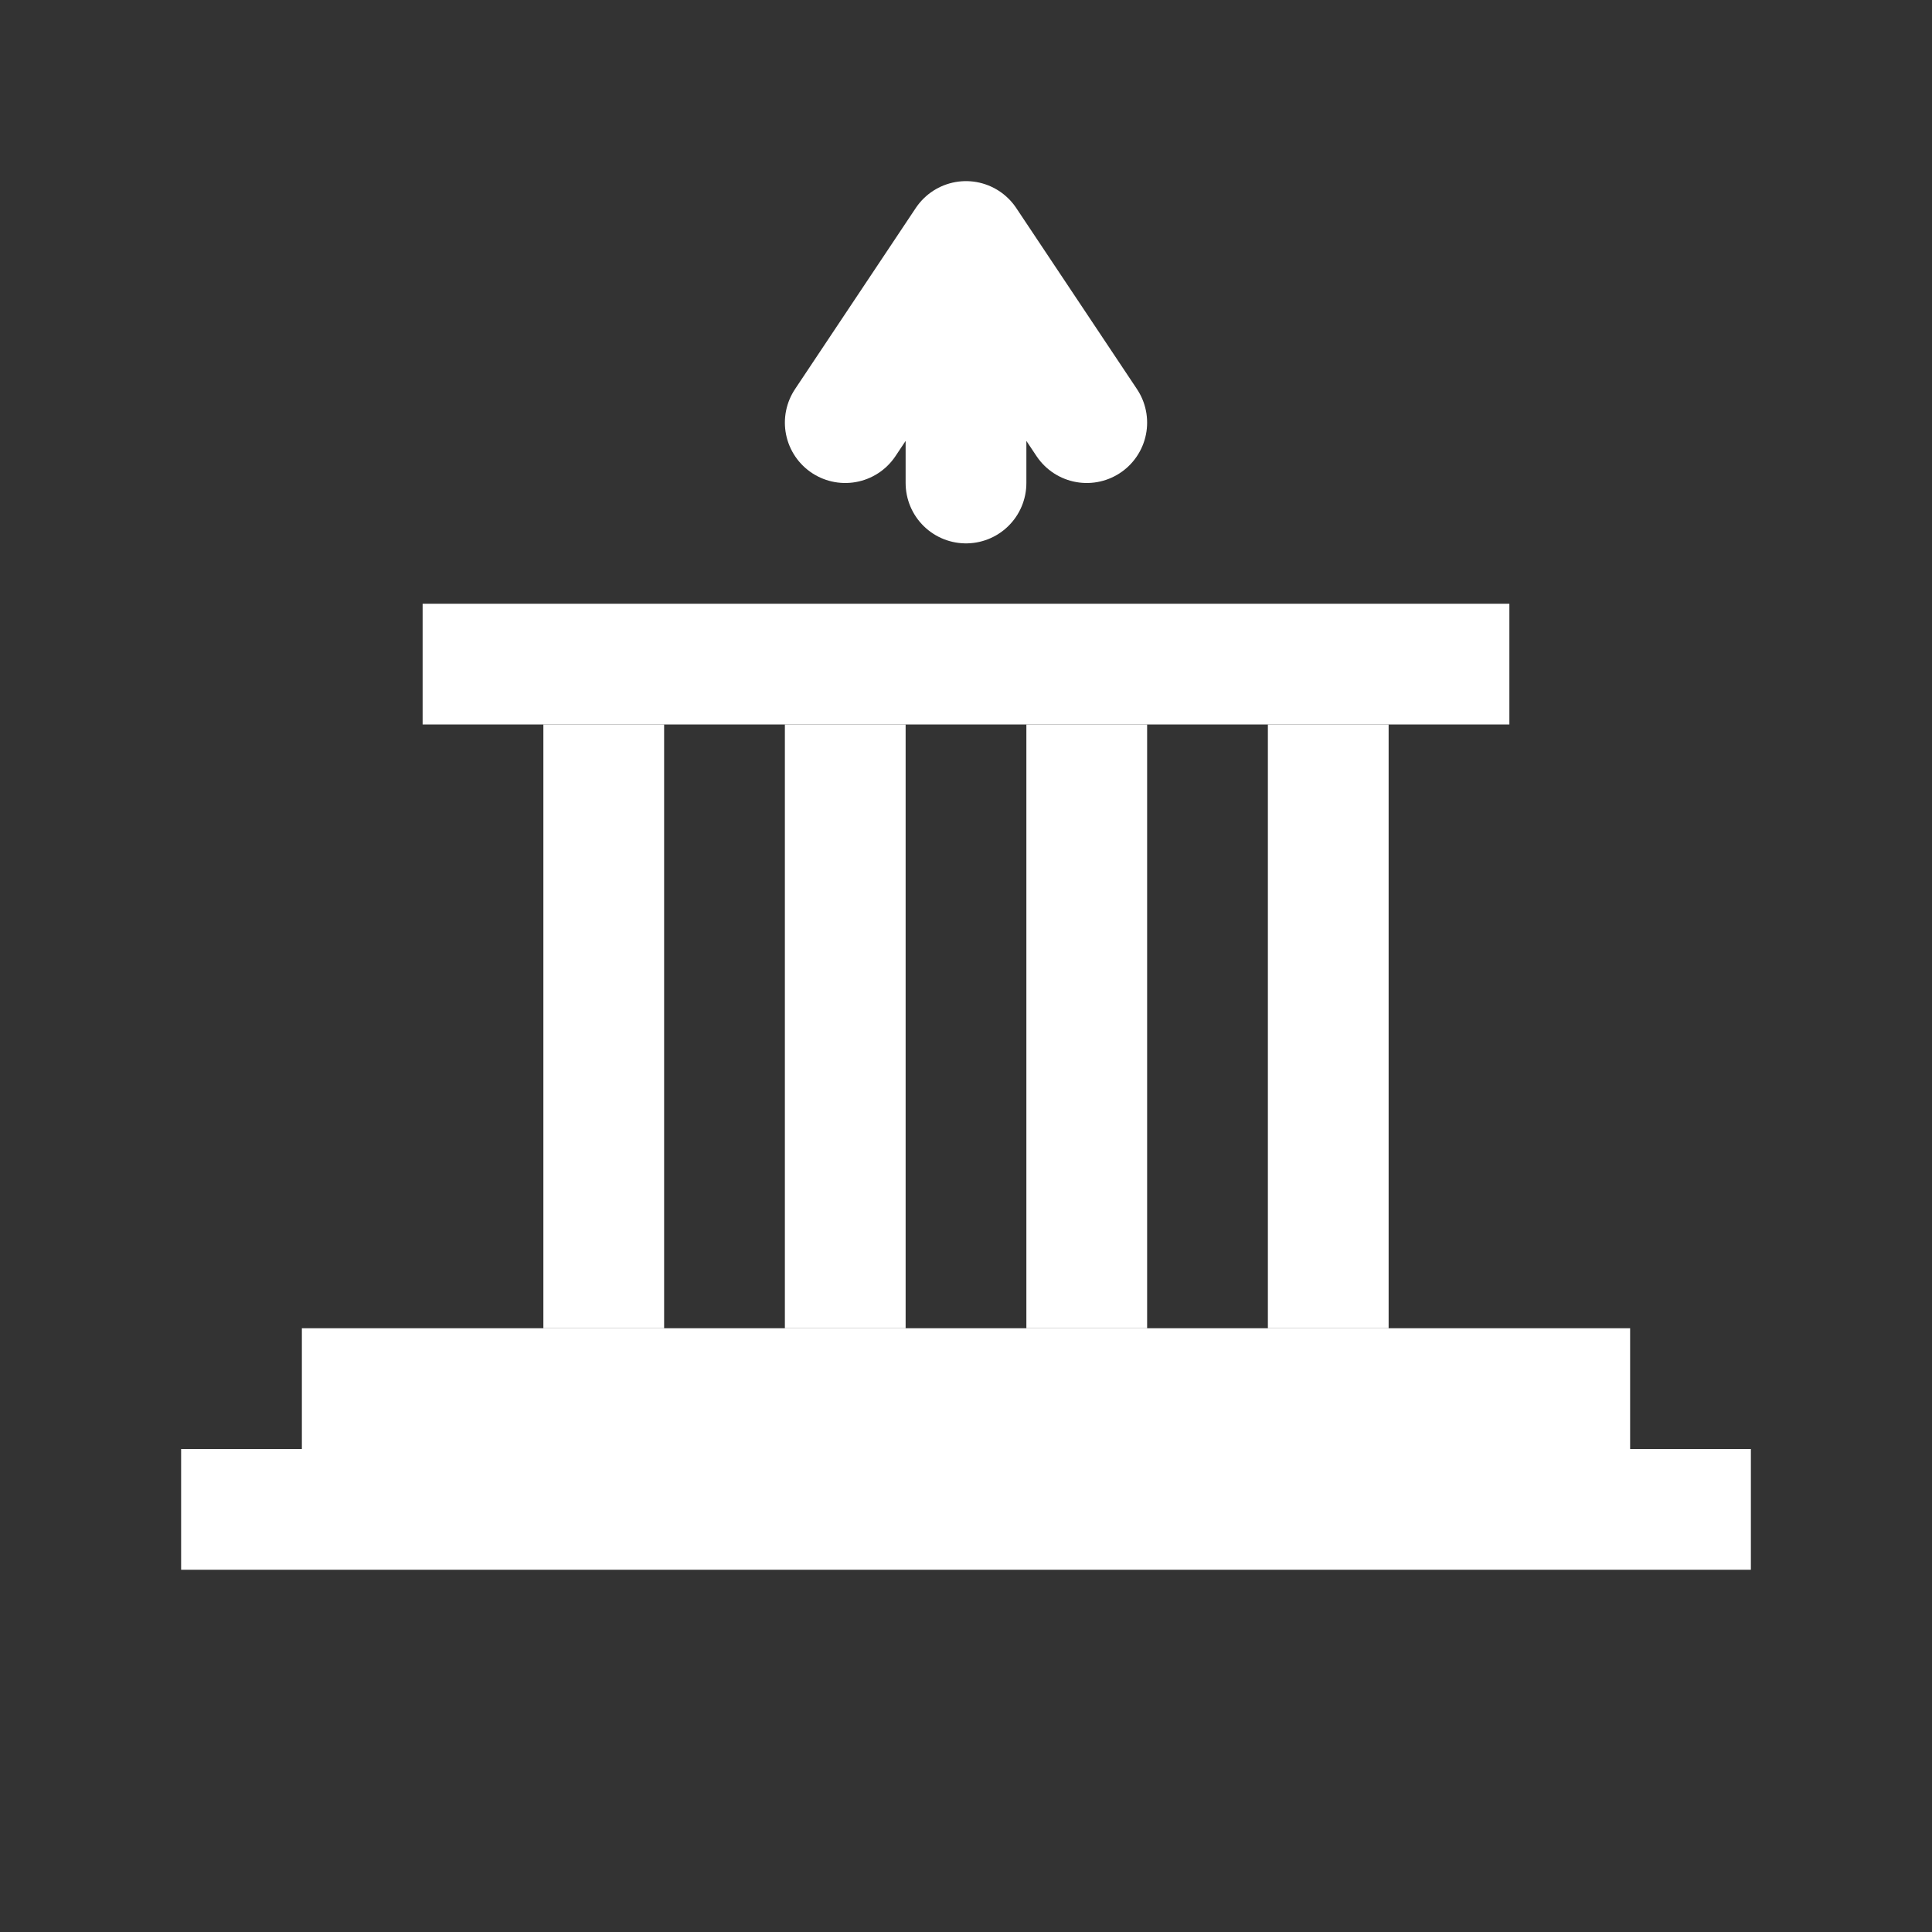
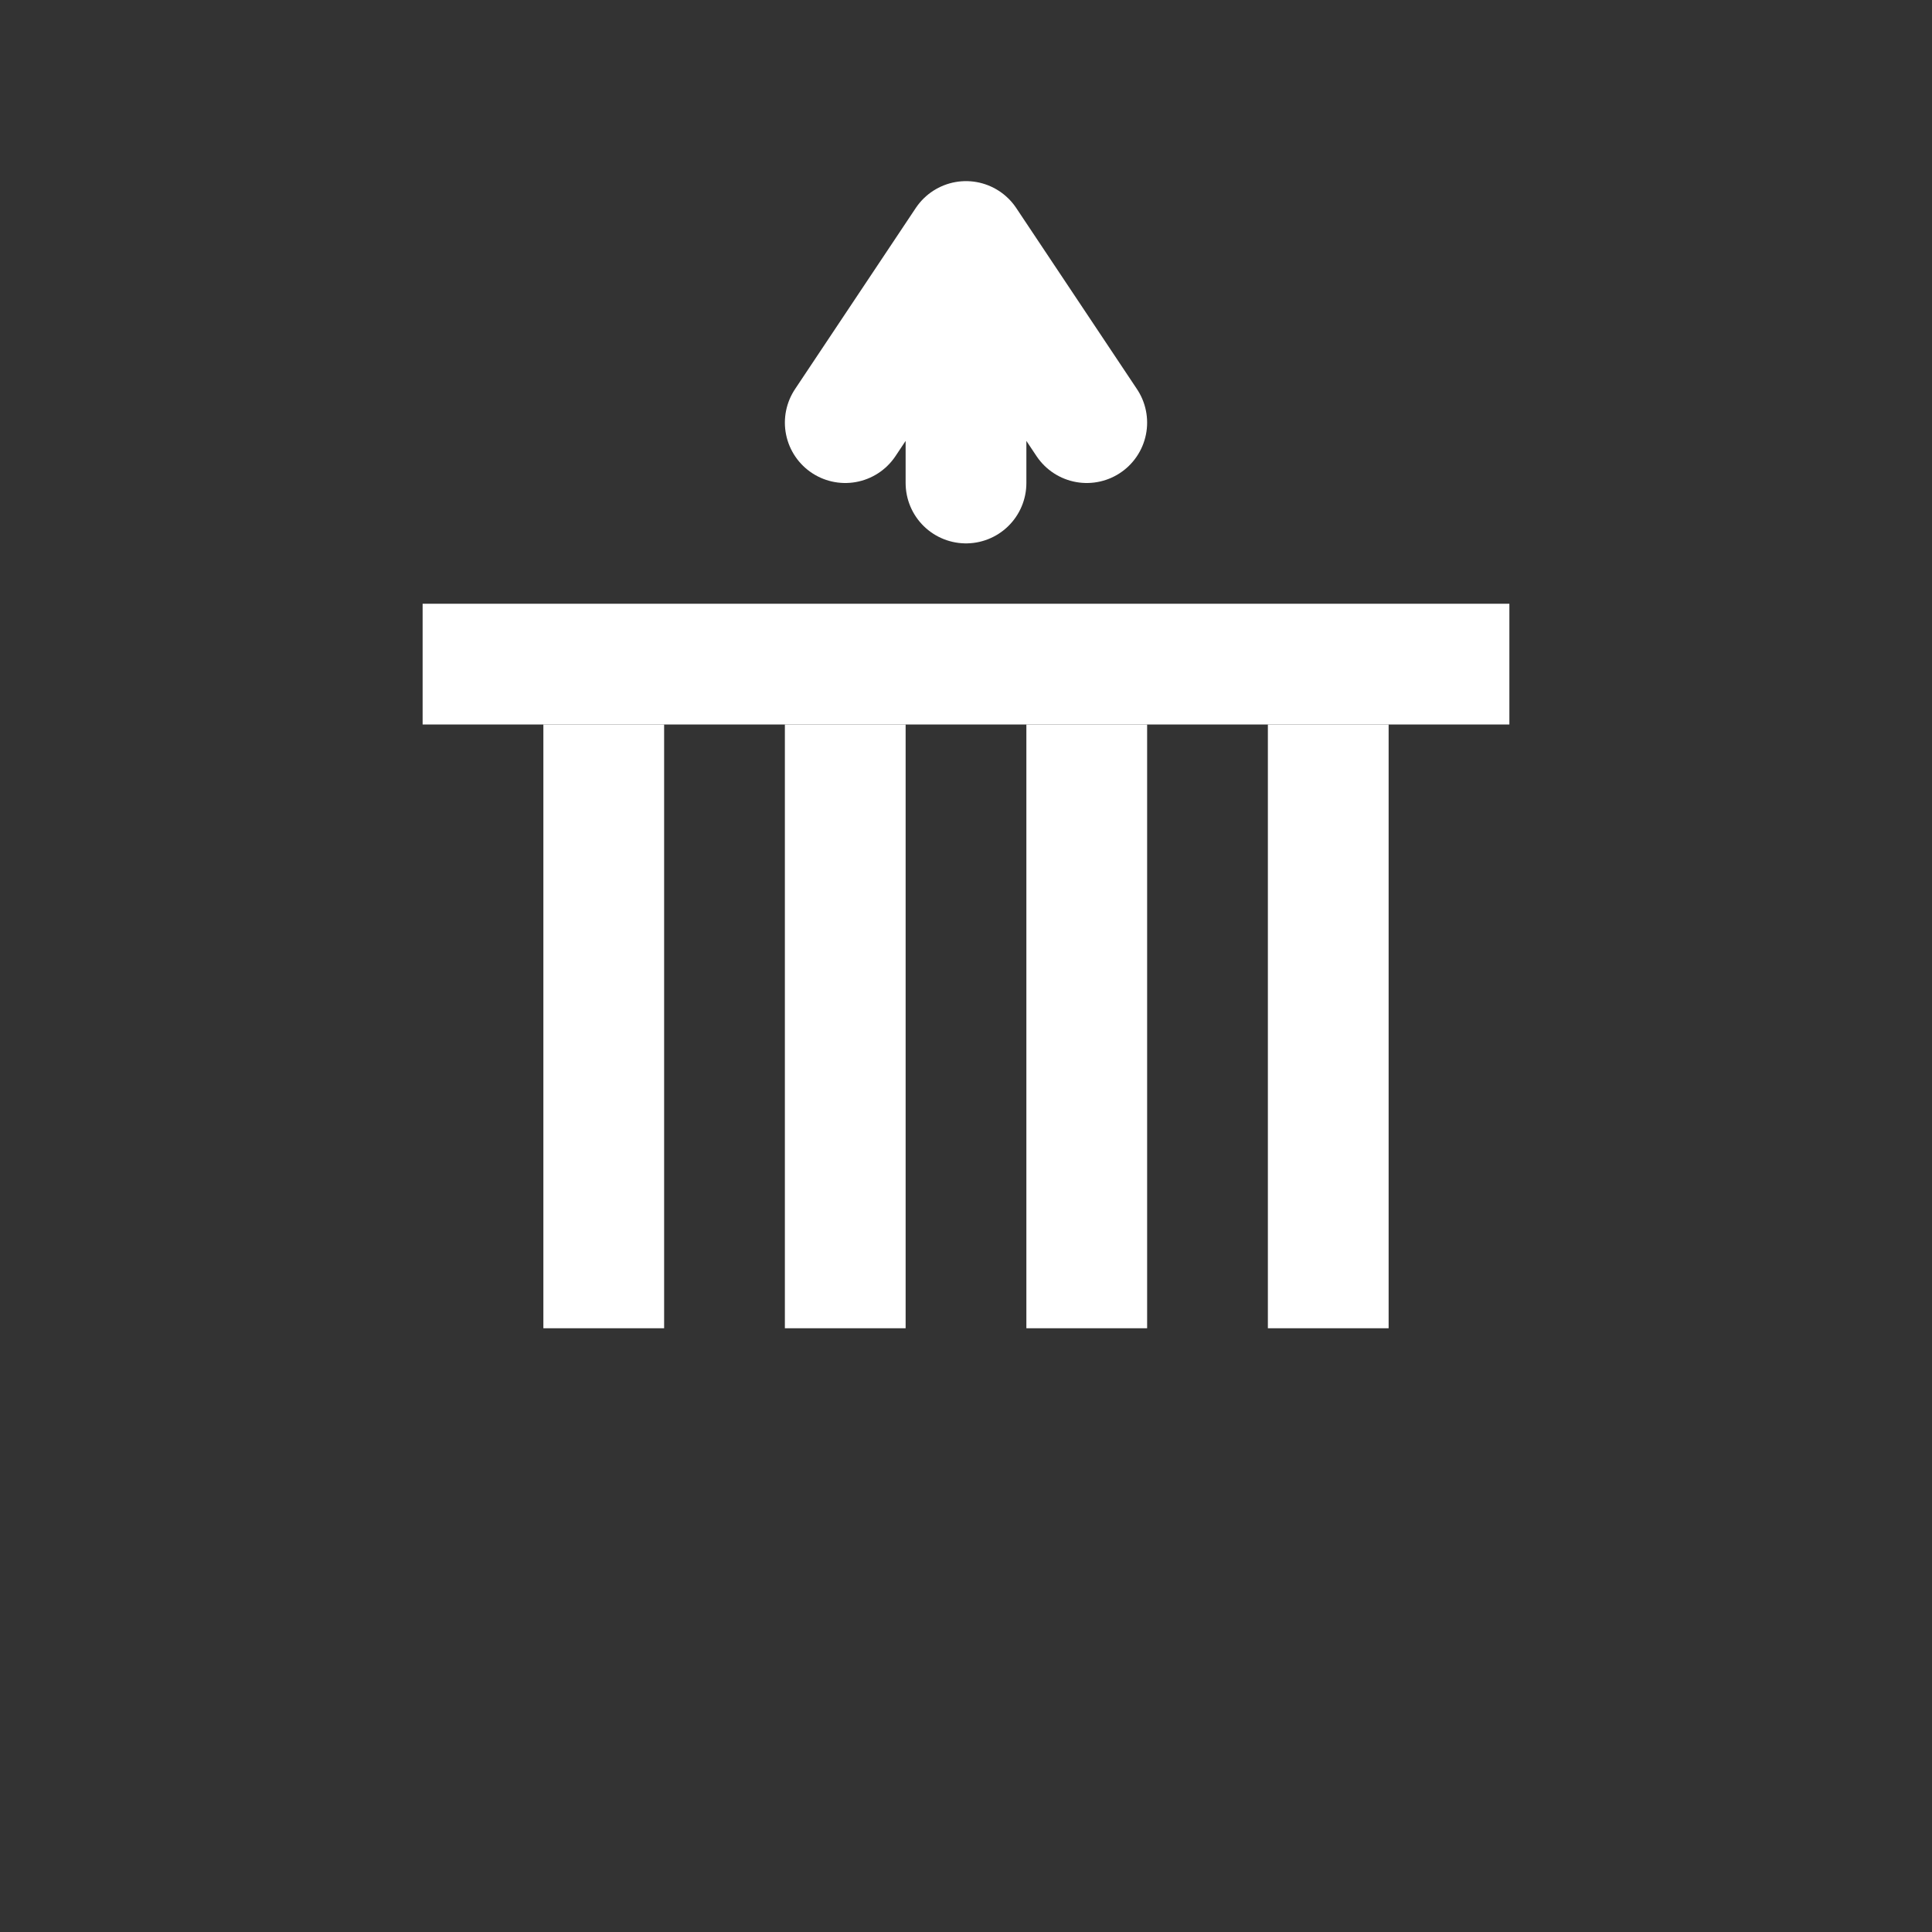
<svg xmlns="http://www.w3.org/2000/svg" viewBox="0 0 32 32" fill="none">
  <rect x="0" y="0" width="32" height="32" fill="#333333" stroke="none" />
  <path d="M16 4L16 8M16 4L14 7M16 4L18 7" stroke="white" stroke-width="2" stroke-linecap="round" stroke-linejoin="round" />
  <rect x="7" y="10" width="18" height="2" fill="white" />
  <rect x="9" y="12" width="2" height="10" fill="white" />
  <rect x="13" y="12" width="2" height="10" fill="white" />
  <rect x="17" y="12" width="2" height="10" fill="white" />
  <rect x="21" y="12" width="2" height="10" fill="white" />
-   <rect x="5" y="22" width="22" height="2" fill="white" />
-   <rect x="3" y="24" width="26" height="2" fill="white" />
</svg>